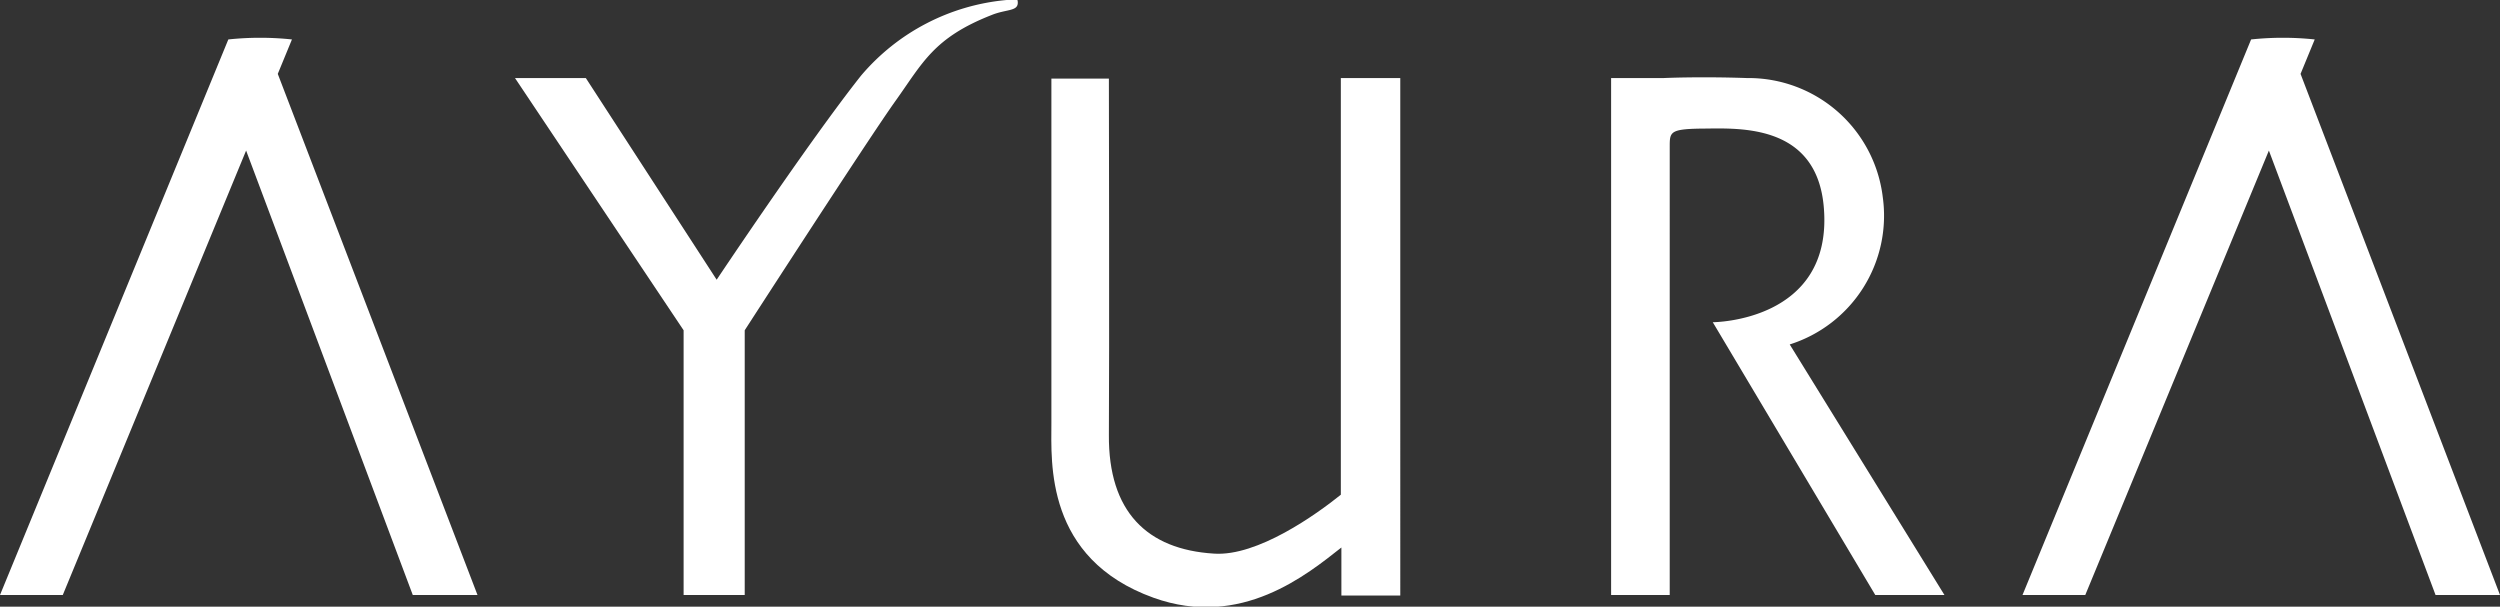
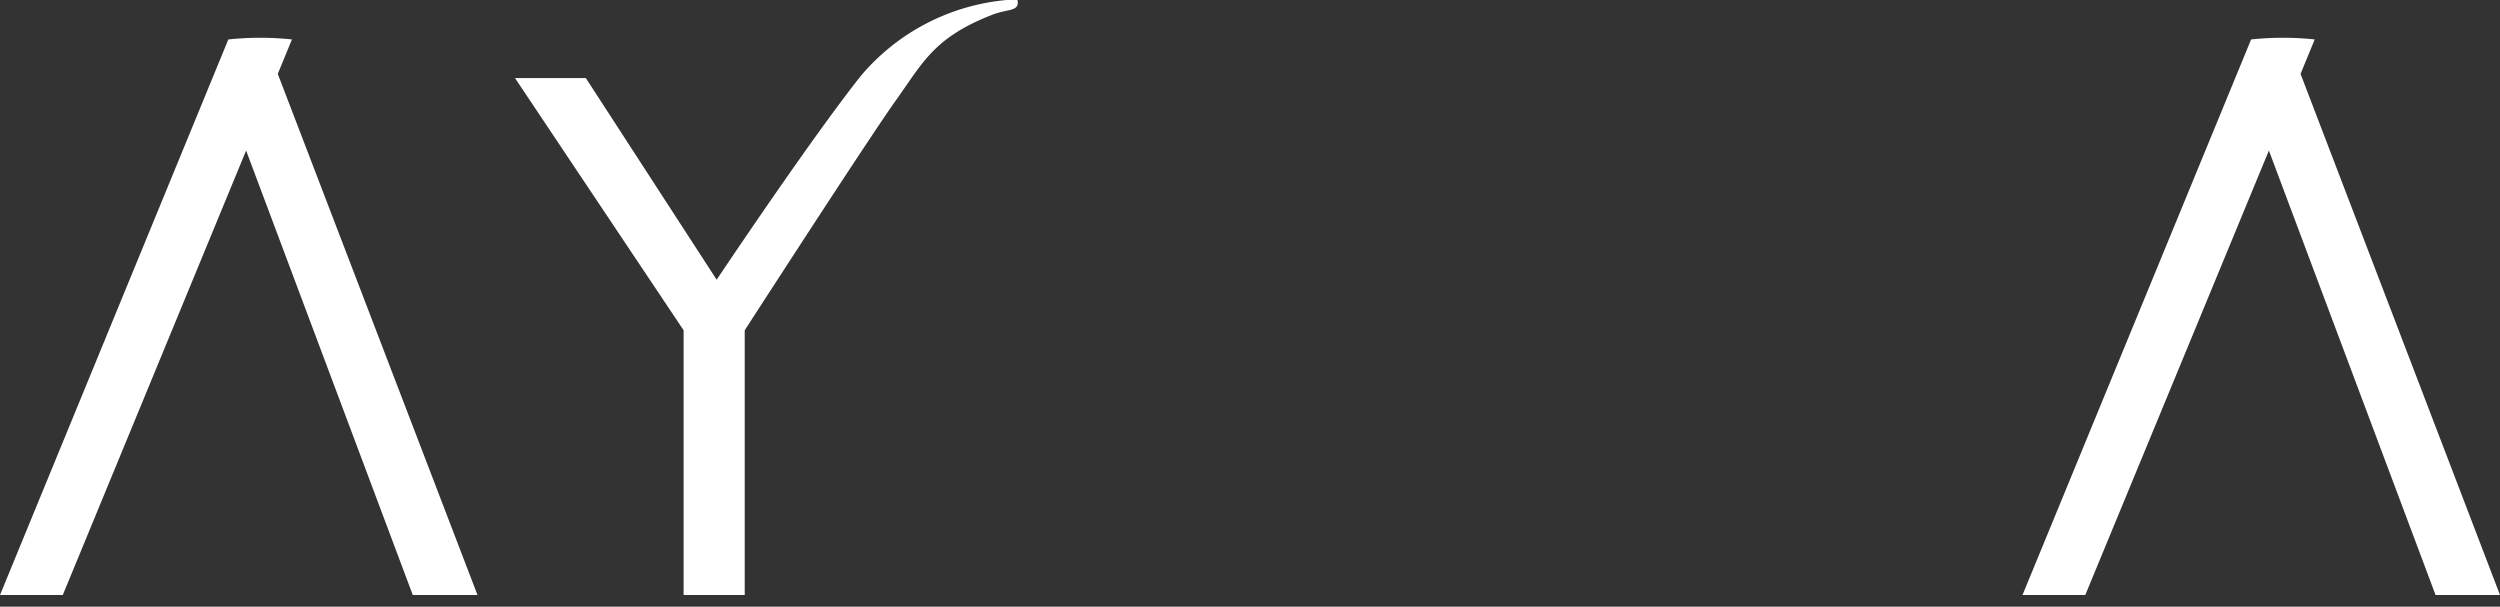
<svg xmlns="http://www.w3.org/2000/svg" viewBox="0 0 90 21.84">
  <rect x="0" y="0" width="90" height="21.84" fill="#333333" stroke="none" />
  <defs>
    <style>.a{fill:#fff;}</style>
  </defs>
  <path class="a" d="M17.19,21.42,10,2.66l.51-1.24a10.9,10.9,0,0,0-2.29,0L0,21.42H2.26l6.6-16,6,16Z" />
  <path class="a" d="M90,21.42,82.82,2.66l.51-1.24a10.9,10.9,0,0,0-2.29,0l-8.23,20h2.26l6.61-16,6,16Z" />
  <path class="a" d="M18.54,2.81l6.07,9.08v9.53h2.2V11.89S31.26,5,32.24,3.63,33.61,1.36,35.7.54c.52-.21.93-.13.94-.43S36.4,0,36.24,0A7.78,7.78,0,0,0,31,2.72c-1.85,2.33-5.2,7.35-5.2,7.35L21.09,2.81Z" />
-   <path class="a" d="M48.27,2.81v15c-.87.7-3,2.23-4.57,2.12-2.41-.15-3.8-1.51-3.78-4.27s0-12.83,0-12.83H37.85s0,11.48,0,12.41c0,1.39-.24,4.87,3.68,6.28,3.15,1.13,5.54-.85,6.76-1.81v1.73h2.12V2.81Z" />
-   <path class="a" d="M64.43,12.4a4.86,4.86,0,0,0,3.35-5.3,4.87,4.87,0,0,0-4.89-4.29c-1.73-.06-3,0-3,0H58V21.42h2.11V5.29c0-.53,0-.64,1.09-.66,1.25,0,4.22-.27,4.46,2.87.32,4.09-4,4.1-4,4.1l5.85,9.82H70Z" />
</svg>